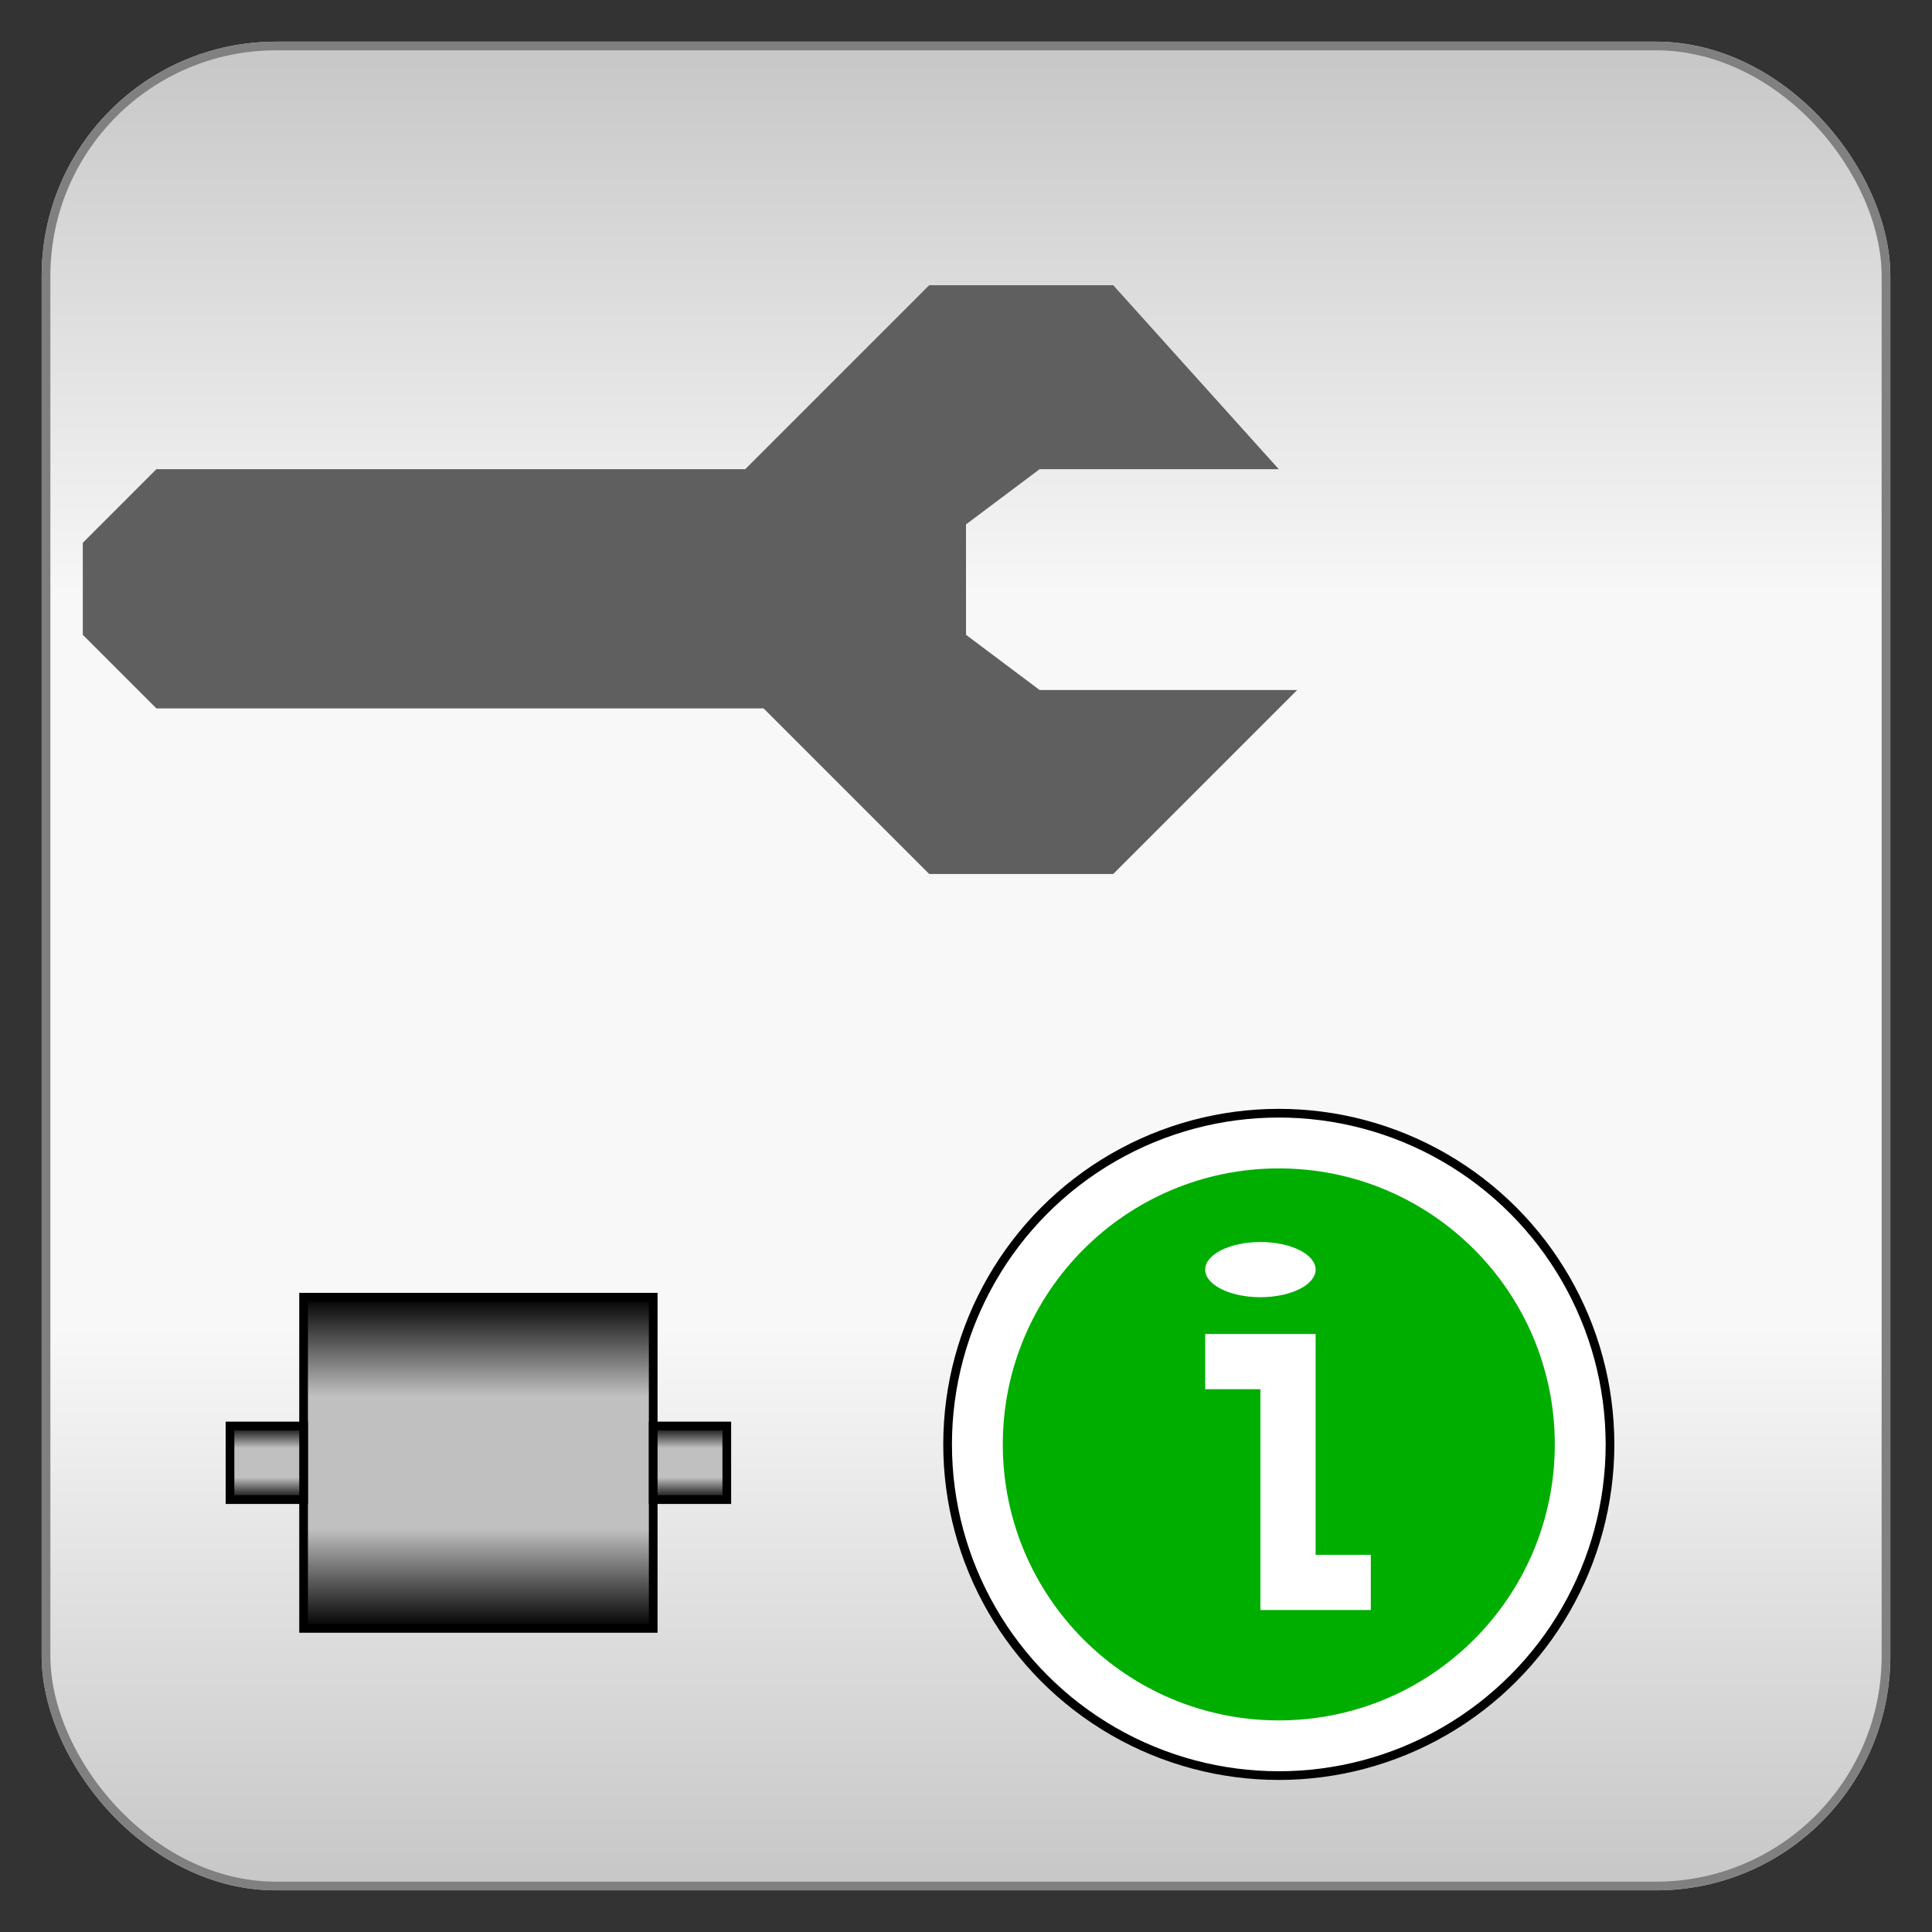
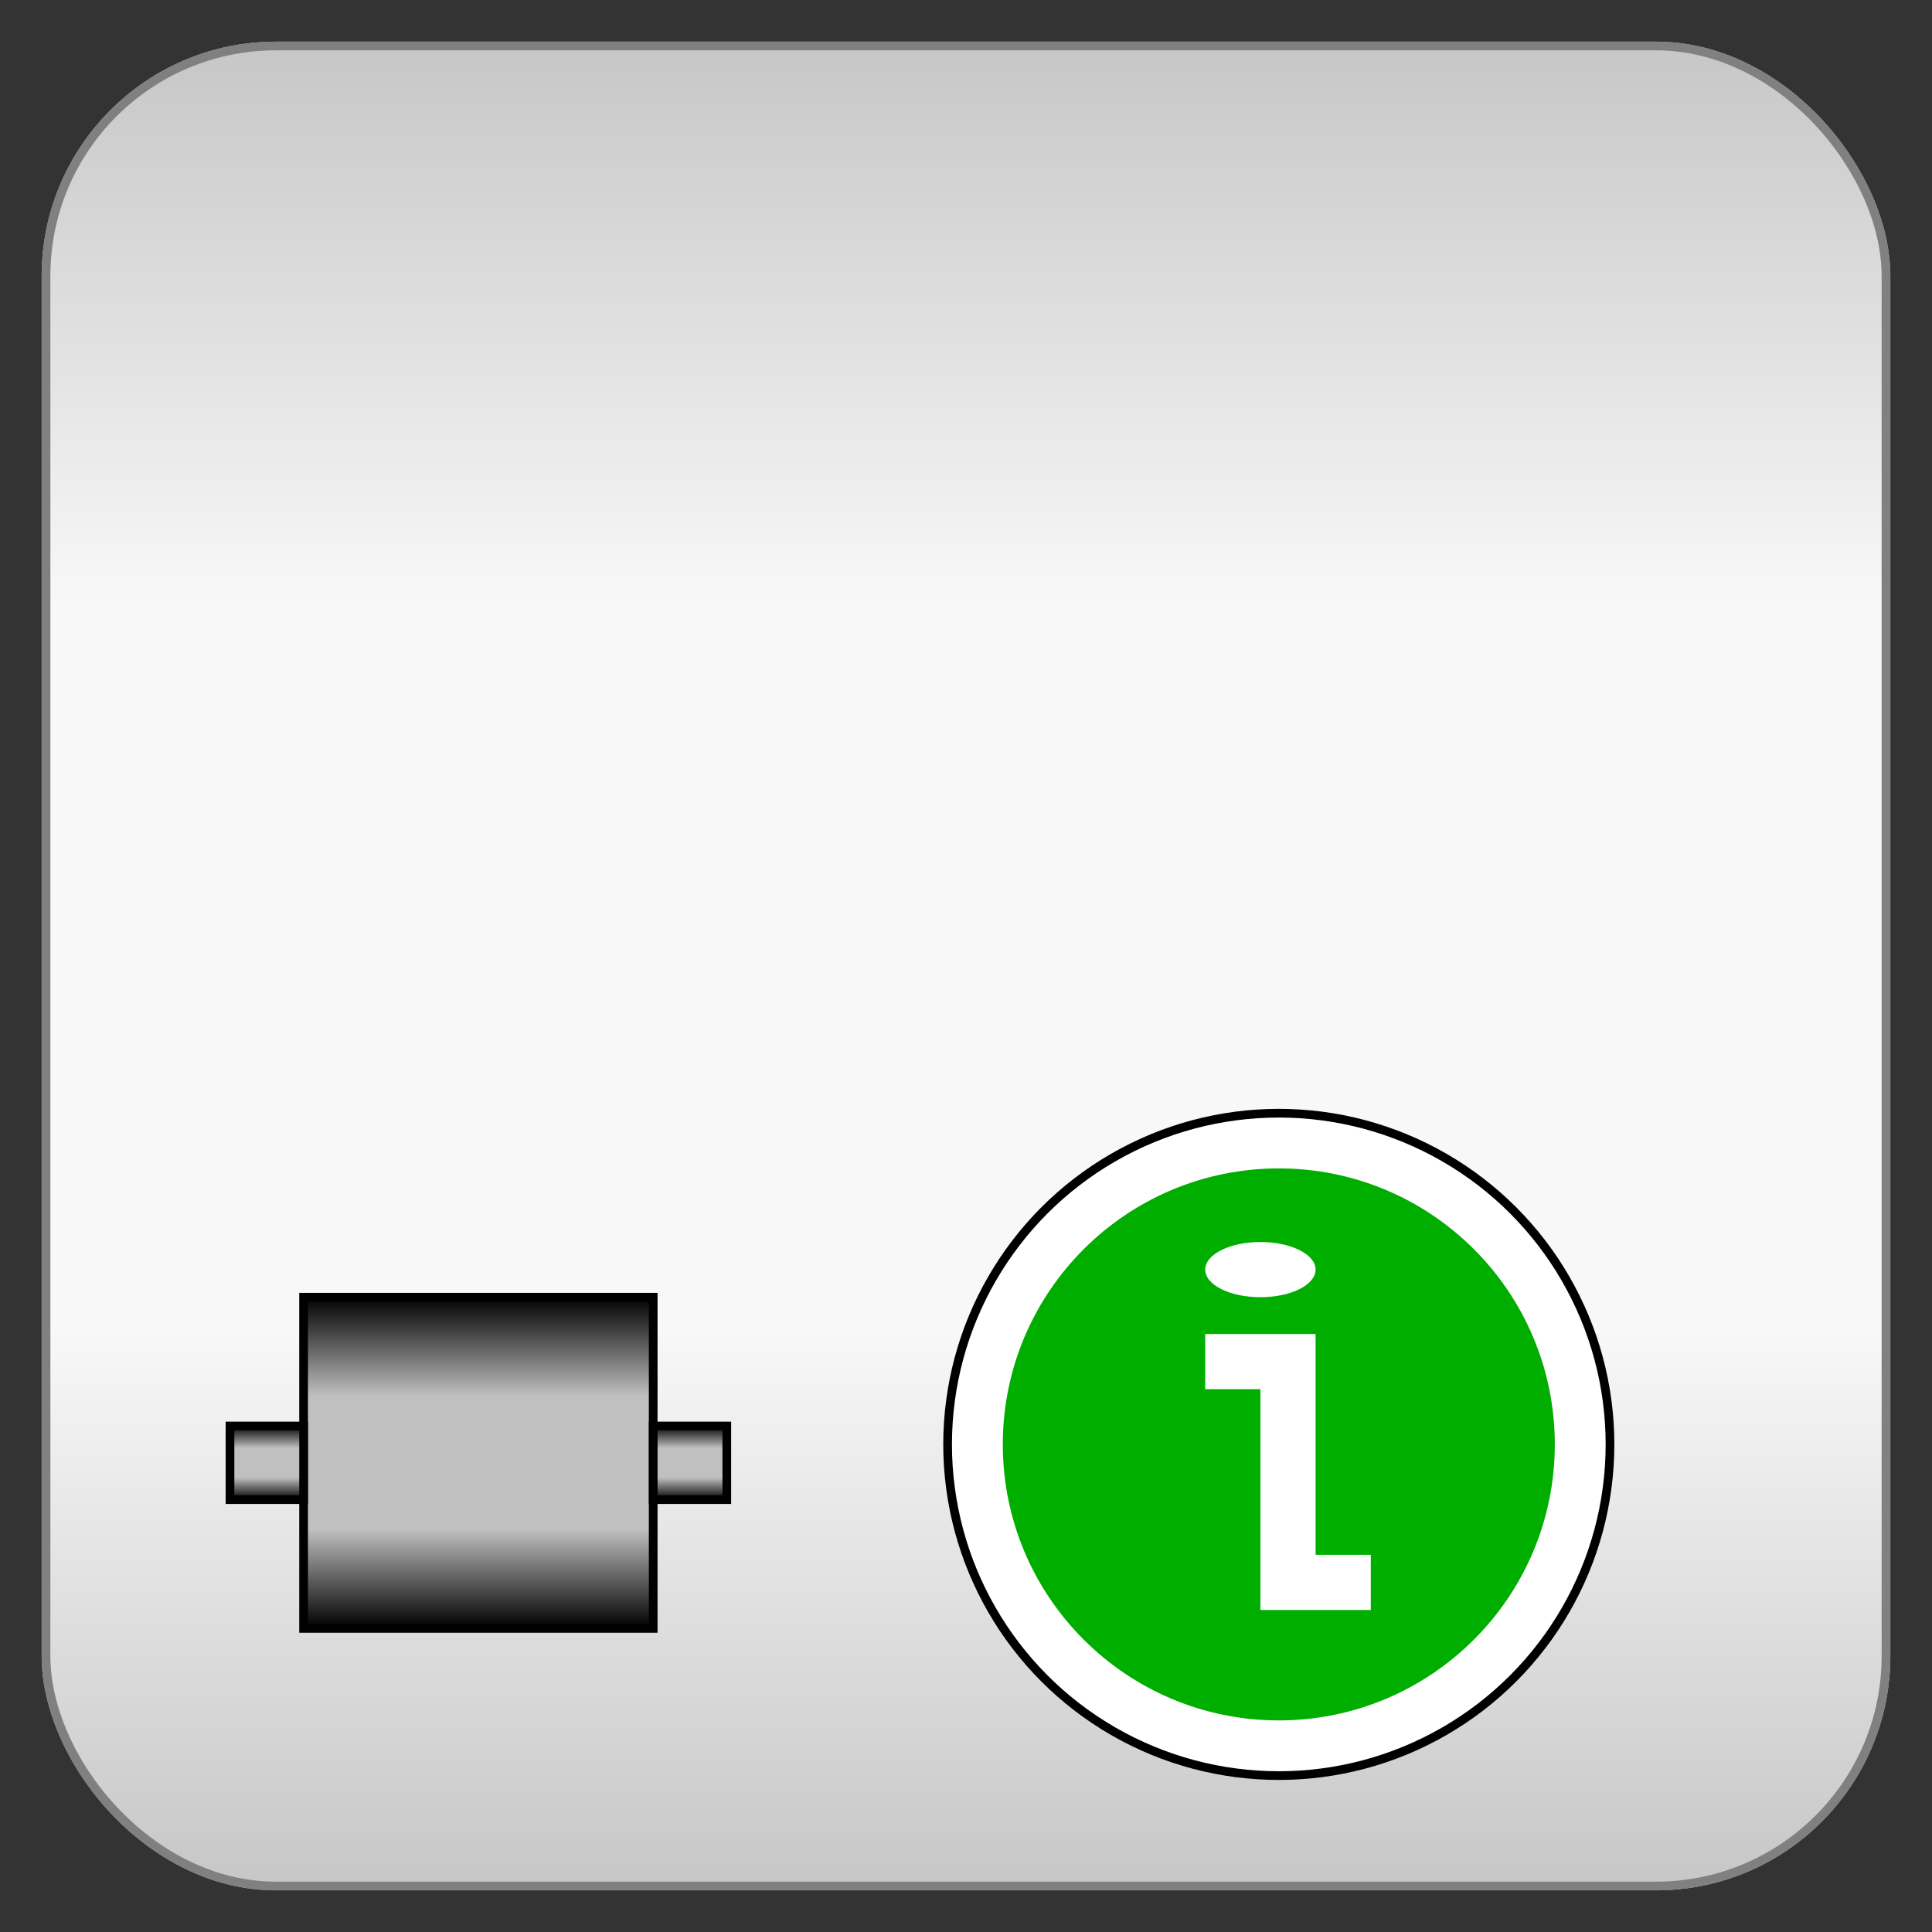
<svg xmlns="http://www.w3.org/2000/svg" baseProfile="full" height="210.0" version="1.1" viewBox="0 0 210.0 210.0" width="210.0">
  <rect x="0" y="0" width="210.0" height="210.0" fill="#333333" stroke="none" />
  <defs />
  <rect fill="url(#0)" height="200.0" rx="25.0" ry="25.0" stroke="rgb(200,200,200)" stroke-width="0.25mm" width="200.0" x="5.0" y="5.0" />
  <defs>
    <linearGradient id="0" x1="0%" x2="0%" y1="0%" y2="100%">
      <stop offset="0" stop-color="rgb(200, 200, 200)" stop-opacity="1" />
      <stop offset="0.3" stop-color="rgb(248, 248, 248)" stop-opacity="1" />
      <stop offset="0.7" stop-color="rgb(248, 248, 248)" stop-opacity="1" />
      <stop offset="1" stop-color="rgb(200, 200, 200)" stop-opacity="1" />
    </linearGradient>
  </defs>
  <rect fill="none" fill-opacity="0" height="200.0" rx="25.0" ry="25.0" stroke="rgb(128,128,128)" stroke-width="0.25mm" width="200.0" x="5.0" y="5.0" />
  <defs />
-   <polygon fill="rgb(95,95,95)" fill-opacity="1" points="139.0,51.0 121.0,31.0 101.0,31.0 81.0,51.0 17.0,51.0 9.0,59.0 9.0,69.0 17.0,77.0 83.0,77.0 101.0,95.0 121.0,95.0 141.0,75.0 113.0,75.0 105.0,69.0 105.0,57.0 113.0,51.0 139.0,51.0" />
  <defs />
  <rect fill="url(#1)" height="36.0" rx="0.0" ry="0.0" stroke="rgb(0,0,0)" stroke-width="0.25mm" width="38.0" x="33.0" y="141.0" />
  <defs>
    <linearGradient id="1" x1="0%" x2="0%" y1="0%" y2="100%">
      <stop offset="0" stop-color="rgb(0, 0, 0)" stop-opacity="1" />
      <stop offset="0.3" stop-color="rgb(192, 192, 192)" stop-opacity="1" />
      <stop offset="0.7" stop-color="rgb(192, 192, 192)" stop-opacity="1" />
      <stop offset="1" stop-color="rgb(0, 0, 0)" stop-opacity="1" />
    </linearGradient>
  </defs>
  <rect fill="url(#2)" height="8.0" rx="0.0" ry="0.0" stroke="rgb(0,0,0)" stroke-width="0.25mm" width="8.0" x="25.0" y="155.0" />
  <defs>
    <linearGradient id="2" x1="0%" x2="0%" y1="0%" y2="100%">
      <stop offset="0" stop-color="rgb(0, 0, 0)" stop-opacity="1" />
      <stop offset="0.3" stop-color="rgb(192, 192, 192)" stop-opacity="1" />
      <stop offset="0.7" stop-color="rgb(192, 192, 192)" stop-opacity="1" />
      <stop offset="1" stop-color="rgb(0, 0, 0)" stop-opacity="1" />
    </linearGradient>
  </defs>
  <ellipse cx="139.0" cy="157.0" fill="rgb(255,255,255)" fill-opacity="1" rx="36.0" ry="36.0" stroke="rgb(0,0,0)" stroke-width="0.25mm" />
  <defs />
  <ellipse cx="139.0" cy="157.0" fill="rgb(0,174,0)" fill-opacity="1" rx="30.0" ry="30.0" />
  <defs />
  <polygon fill="rgb(255,255,255)" fill-opacity="1" points="131.0,145.0 143.0,145.0 143.0,169.0 149.0,169.0 149.0,175.0 137.0,175.0 137.0,151.0 131.0,151.0 131.0,145.0" />
  <defs />
  <ellipse cx="137.0" cy="138.0" fill="rgb(255,255,255)" fill-opacity="1" rx="6.0" ry="3.0" />
  <defs />
  <rect fill="url(#3)" height="8.0" rx="0.0" ry="0.0" stroke="rgb(0,0,0)" stroke-width="0.25mm" width="8.0" x="71.0" y="155.0" />
  <defs>
    <linearGradient id="3" x1="0%" x2="0%" y1="0%" y2="100%">
      <stop offset="0" stop-color="rgb(0, 0, 0)" stop-opacity="1" />
      <stop offset="0.3" stop-color="rgb(192, 192, 192)" stop-opacity="1" />
      <stop offset="0.7" stop-color="rgb(192, 192, 192)" stop-opacity="1" />
      <stop offset="1" stop-color="rgb(0, 0, 0)" stop-opacity="1" />
    </linearGradient>
  </defs>
</svg>